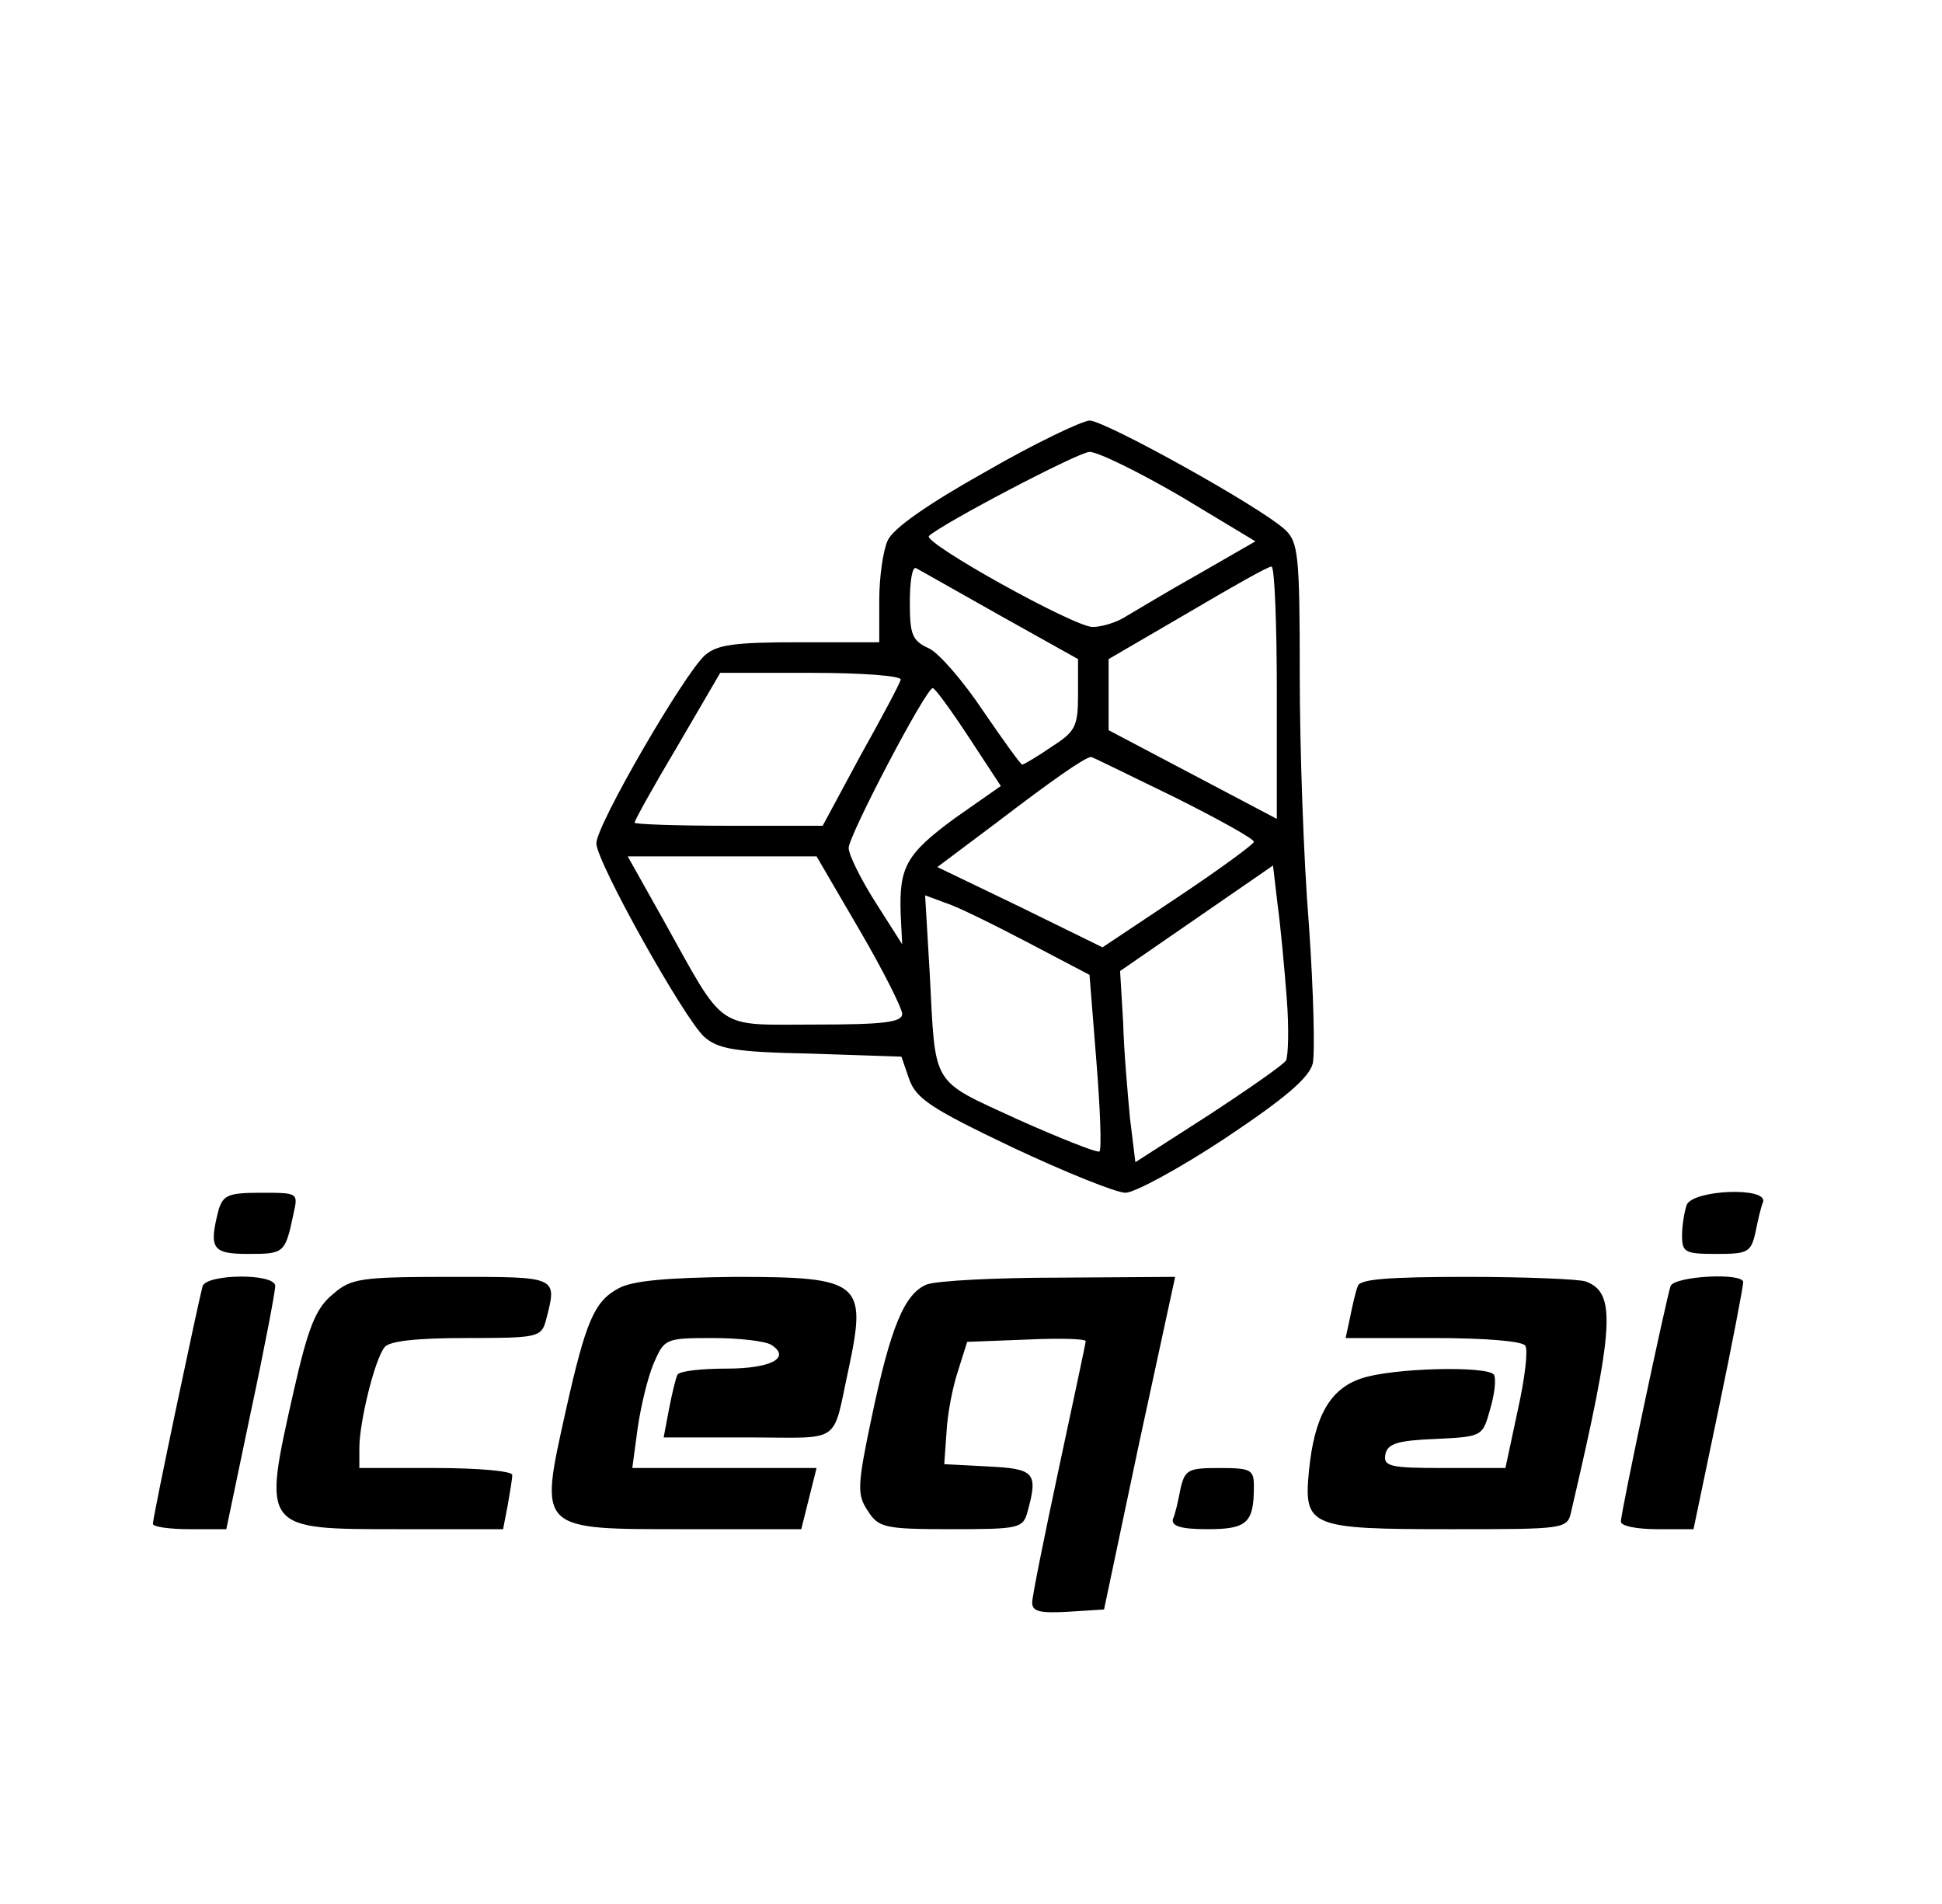
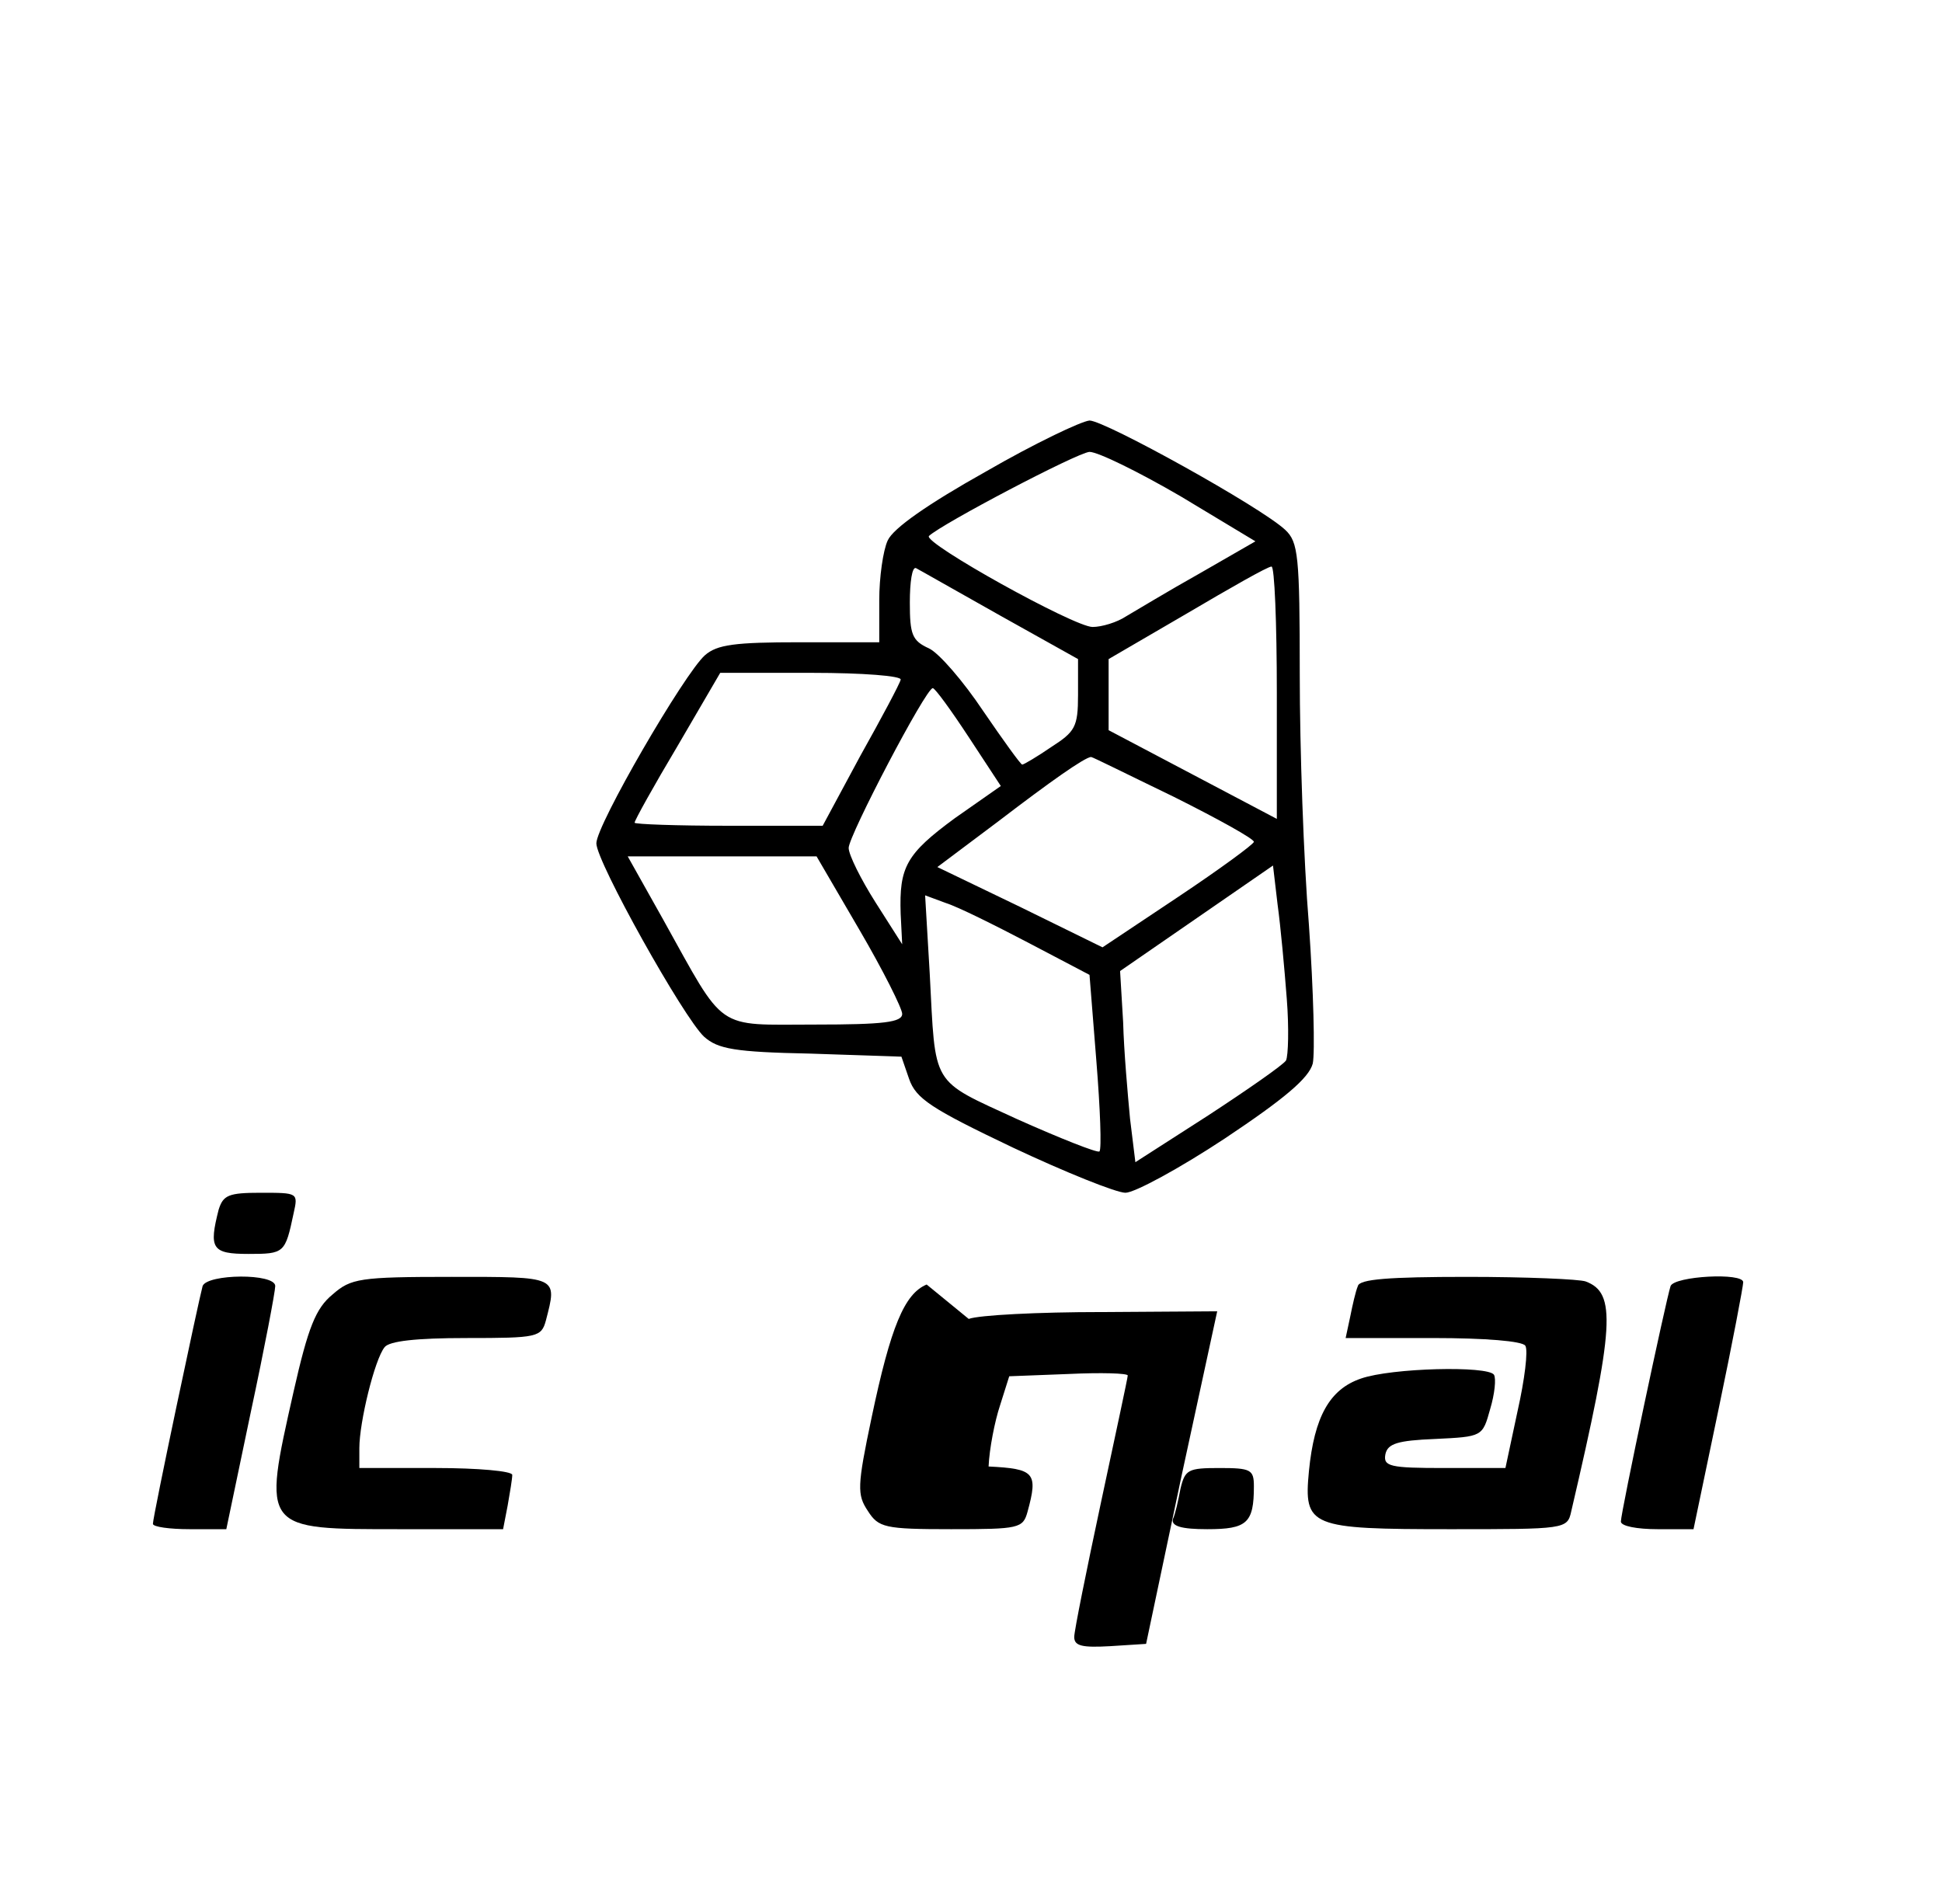
<svg xmlns="http://www.w3.org/2000/svg" version="1.0" width="254pt" height="249pt" viewBox="0 0 254 249" preserveAspectRatio="xMidYMid meet">
  <g transform="translate(0,249) scale(0.1,-0.1)" fill="#000000" stroke="none">
    <path d="M1289 1873 c-75 -42 -121 -74 -128 -90 -6 -13 -11 -48 -11 -78 l0 -55 -104 0 c-85 0 -108 -3 -124 -17 -27 -24 -142 -222 -142 -246 0 -24 114 -228 141 -253 18 -16 40 -20 139 -22 l119 -4 10 -29 c9 -26 29 -39 136 -90 68 -32 135 -59 147 -59 12 0 71 32 130 71 78 52 110 79 115 98 3 14 1 95 -5 181 -7 85 -12 232 -12 327 0 157 -2 174 -19 190 -32 30 -236 143 -256 143 -11 -1 -72 -30 -136 -67z m255 -32 l98 -59 -73 -42 c-41 -23 -84 -49 -96 -56 -12 -8 -32 -14 -44 -14 -24 0 -222 110 -214 119 17 16 194 109 210 110 11 0 64 -26 119 -58z m-236 -156 l102 -57 0 -47 c0 -42 -4 -48 -35 -68 -19 -13 -36 -23 -38 -23 -2 0 -25 32 -51 70 -26 39 -58 76 -71 82 -22 10 -25 18 -25 60 0 27 3 47 8 45 4 -2 53 -30 110 -62z m362 -101 l0 -165 -110 58 -110 58 0 47 0 46 103 60 c56 33 105 61 110 61 4 1 7 -74 7 -165z m-492 17 c-1 -5 -25 -50 -53 -100 l-49 -91 -123 0 c-68 0 -123 2 -123 4 0 3 25 48 56 100 l56 96 120 0 c66 0 118 -4 116 -9z m89 -75 l42 -64 -60 -42 c-64 -47 -73 -64 -71 -125 l2 -40 -35 55 c-19 30 -35 62 -35 71 0 16 101 209 110 209 3 0 24 -29 47 -64z m268 -78 c58 -29 105 -55 105 -59 0 -3 -45 -36 -99 -72 l-99 -66 -108 53 -108 52 80 60 c68 52 112 83 121 84 2 0 50 -24 108 -52z m-411 -174 c31 -53 56 -103 56 -110 0 -11 -24 -14 -114 -14 -132 0 -116 -11 -199 138 l-46 82 124 0 123 0 56 -96z m559 -90 c3 -38 2 -75 -1 -81 -4 -6 -50 -38 -102 -72 l-95 -61 -7 57 c-3 32 -8 88 -9 126 l-4 67 100 69 100 69 6 -51 c4 -29 9 -84 12 -123z m-338 73 l80 -42 9 -113 c5 -62 7 -115 4 -118 -3 -2 -51 17 -107 42 -115 53 -107 41 -115 191 l-6 102 27 -10 c16 -5 64 -29 108 -52z" />
    <path d="M286 908 c-13 -51 -9 -58 39 -58 47 0 48 1 59 53 6 27 6 27 -43 27 -42 0 -49 -3 -55 -22z" />
-     <path d="M2206 914 c-3 -9 -6 -27 -6 -40 0 -22 4 -24 45 -24 41 0 45 2 51 28 3 15 7 33 10 40 6 20 -92 16 -100 -4z" />
    <path d="M265 808 c-5 -18 -65 -301 -65 -311 0 -4 22 -7 48 -7 l48 0 32 153 c18 84 32 158 32 165 0 17 -89 16 -95 0z" />
    <path d="M435 797 c-22 -18 -32 -43 -51 -127 -41 -182 -42 -180 140 -180 l134 0 6 31 c3 17 6 35 6 40 0 5 -45 9 -100 9 l-100 0 0 26 c0 34 20 116 33 132 6 8 41 12 107 12 93 0 98 1 104 23 15 58 17 57 -123 57 -121 0 -132 -2 -156 -23z" />
-     <path d="M809 805 c-32 -17 -43 -44 -69 -160 -35 -158 -38 -155 159 -155 l149 0 10 40 10 40 -120 0 -121 0 7 52 c4 28 13 66 21 85 14 32 15 33 77 33 35 0 69 -4 77 -9 26 -17 -1 -31 -59 -31 -32 0 -61 -3 -64 -8 -2 -4 -7 -24 -11 -45 l-7 -37 111 0 c124 0 109 -11 131 90 24 113 16 120 -148 120 -90 -1 -135 -5 -153 -15z" />
-     <path d="M1212 810 c-29 -12 -47 -55 -72 -174 -19 -90 -19 -101 -5 -122 14 -22 22 -24 109 -24 89 0 94 1 100 23 14 51 9 56 -51 59 l-58 3 3 42 c1 23 8 59 15 80 l12 38 78 3 c42 2 77 1 77 -2 0 -3 -16 -77 -35 -166 -19 -89 -35 -168 -35 -176 0 -12 11 -14 47 -12 l47 3 46 218 47 217 -151 -1 c-83 0 -161 -4 -174 -9z" />
+     <path d="M1212 810 c-29 -12 -47 -55 -72 -174 -19 -90 -19 -101 -5 -122 14 -22 22 -24 109 -24 89 0 94 1 100 23 14 51 9 56 -51 59 c1 23 8 59 15 80 l12 38 78 3 c42 2 77 1 77 -2 0 -3 -16 -77 -35 -166 -19 -89 -35 -168 -35 -176 0 -12 11 -14 47 -12 l47 3 46 218 47 217 -151 -1 c-83 0 -161 -4 -174 -9z" />
    <path d="M1776 808 c-3 -7 -7 -25 -10 -40 l-6 -28 114 0 c69 0 117 -4 121 -10 4 -6 -1 -45 -10 -85 l-16 -75 -80 0 c-71 0 -80 2 -77 18 3 14 16 18 65 20 62 3 62 3 72 39 6 20 8 40 5 45 -8 12 -134 9 -174 -5 -41 -14 -61 -50 -68 -121 -7 -73 1 -76 185 -76 150 0 153 0 158 23 57 244 59 286 19 301 -8 3 -78 6 -155 6 -103 0 -141 -3 -143 -12z" />
    <path d="M2185 808 c-6 -18 -65 -296 -65 -308 0 -6 21 -10 48 -10 l47 0 33 158 c18 86 32 160 32 165 0 13 -90 8 -95 -5z" />
    <path d="M1544 543 c-3 -16 -7 -34 -10 -40 -2 -9 11 -13 45 -13 52 0 61 8 61 56 0 22 -4 24 -45 24 -41 0 -45 -2 -51 -27z" />
  </g>
</svg>